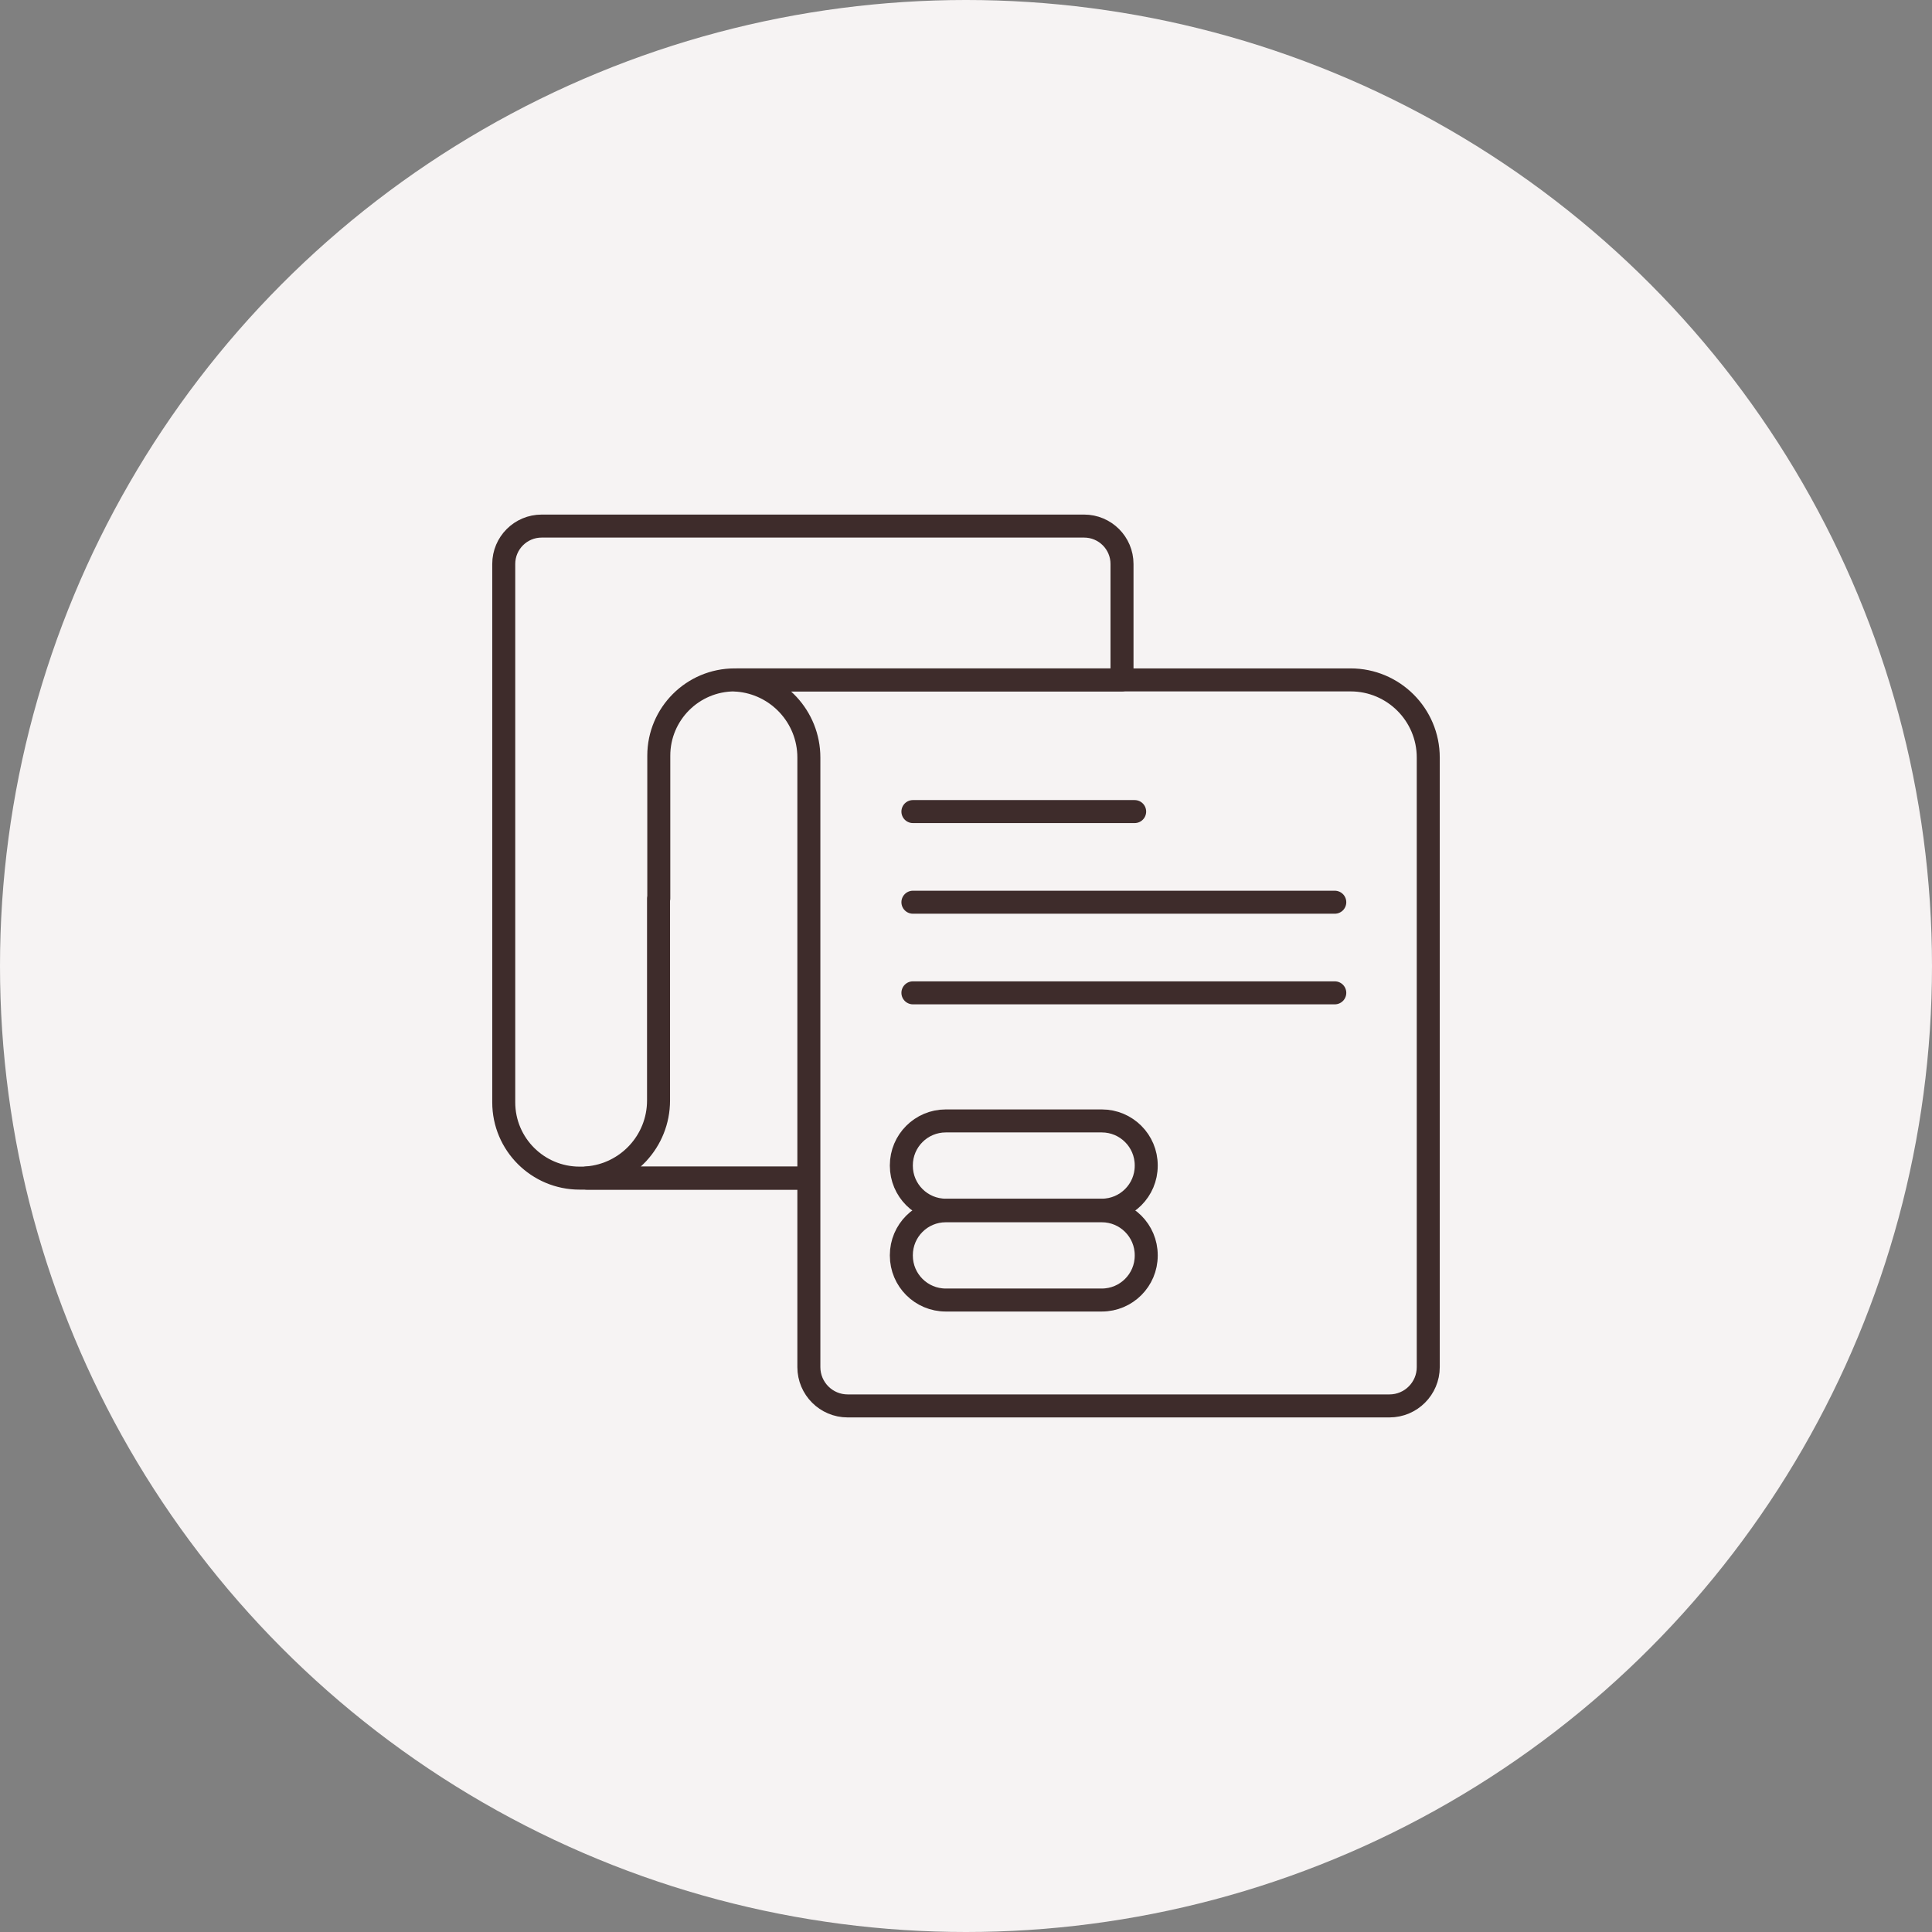
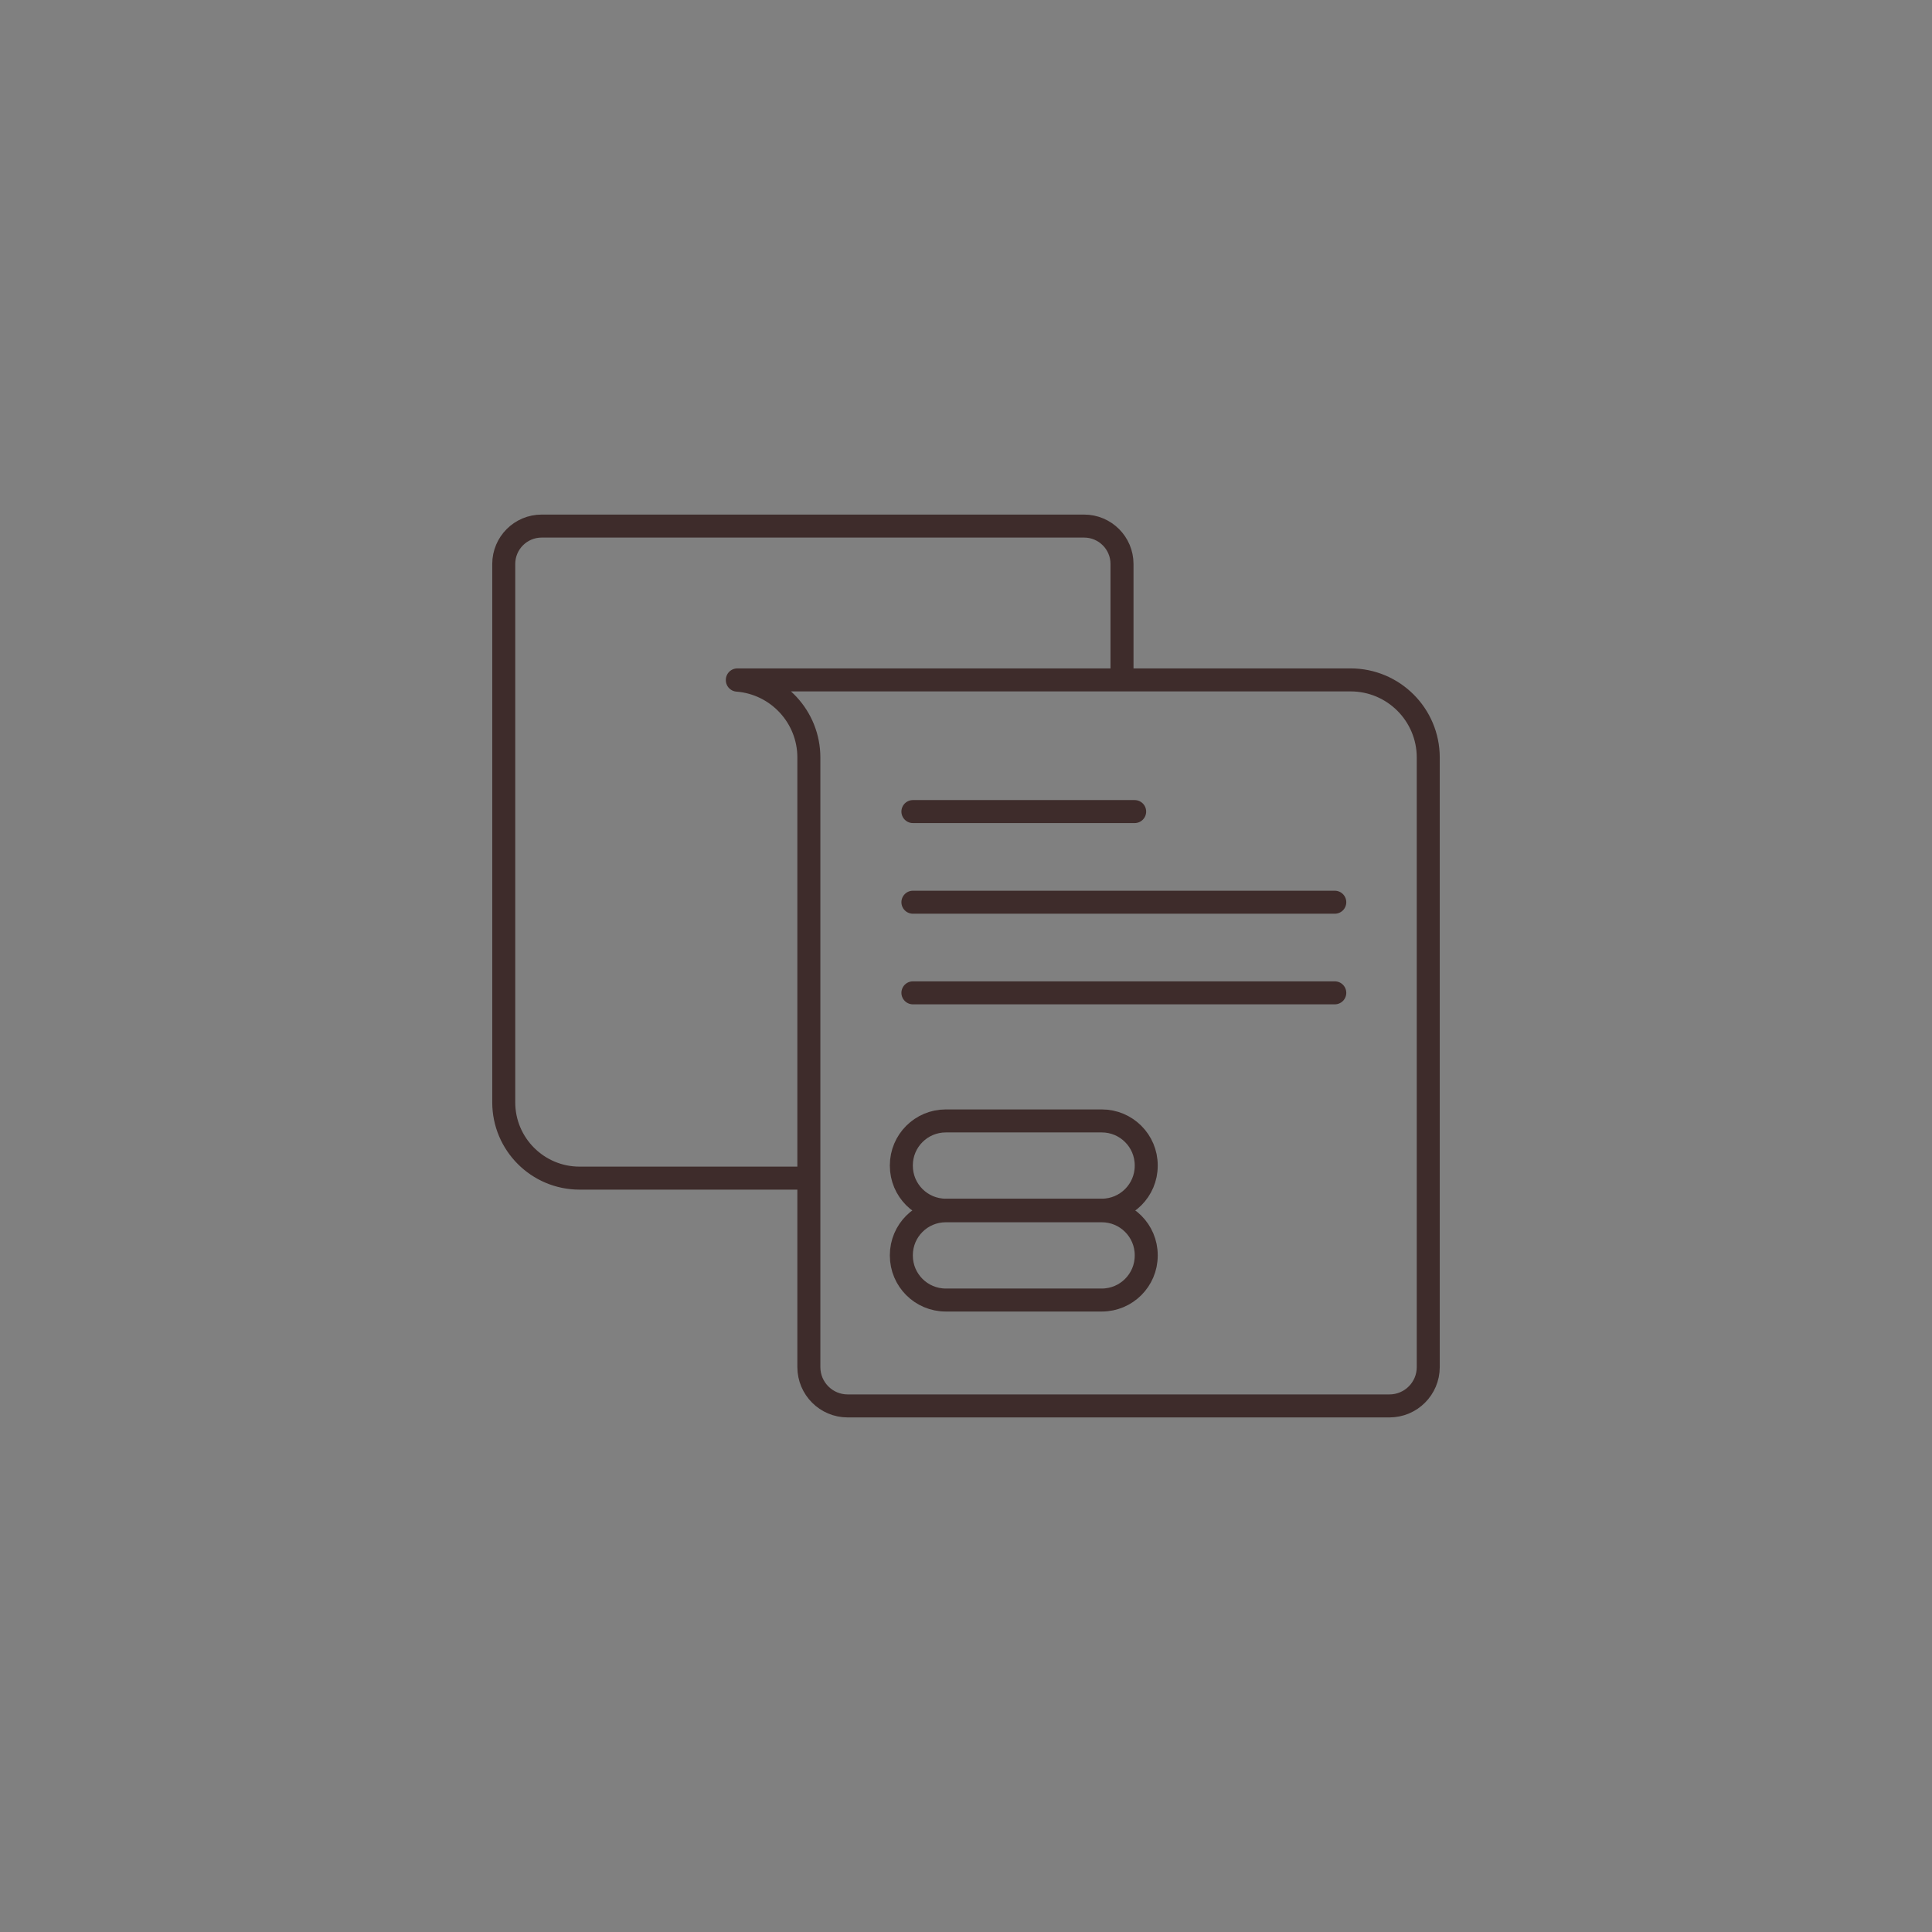
<svg xmlns="http://www.w3.org/2000/svg" width="84" height="84" viewBox="0 0 84 84" fill="none">
  <rect x="0" y="0" width="84" height="84" fill="#808080" stroke="none" />
-   <circle cx="42" cy="42" r="42" fill="#F6F3F3" />
  <path d="M48.783 29.252V24.521C48.783 23.611 48.045 22.873 47.135 22.873H23.551C22.64 22.873 21.902 23.611 21.902 24.521V47.927C21.902 49.747 23.378 51.223 25.199 51.223H34.875" stroke="#3E2C2B" stroke-miterlimit="10" stroke-linecap="round" stroke-linejoin="round" />
-   <path d="M48.769 29.561H31.939C30.119 29.561 28.643 31.037 28.643 32.857V39.062H28.632V47.847C28.632 49.622 27.263 51.076 25.523 51.212V51.223H34.875" stroke="#3E2C2B" stroke-miterlimit="10" stroke-linecap="round" stroke-linejoin="round" />
  <path d="M35.168 32.937V59.439C35.168 60.371 35.923 61.127 36.856 61.127H60.41C61.342 61.127 62.098 60.371 62.098 59.439V32.937C62.098 31.072 60.586 29.561 58.721 29.561H32.058V29.572C33.798 29.708 35.168 31.162 35.168 32.937Z" stroke="#3E2C2B" stroke-miterlimit="10" stroke-linecap="round" stroke-linejoin="round" />
  <path d="M39.692 35.286H49.333" stroke="#3E2C2B" stroke-miterlimit="10" stroke-linecap="round" stroke-linejoin="round" />
  <path d="M39.692 39.227H58.034" stroke="#3E2C2B" stroke-miterlimit="10" stroke-linecap="round" stroke-linejoin="round" />
  <path d="M39.692 43.167H58.034" stroke="#3E2C2B" stroke-miterlimit="10" stroke-linecap="round" stroke-linejoin="round" />
  <path d="M47.904 52.617H41.121C40.054 52.617 39.189 51.752 39.189 50.685V50.667C39.189 49.601 40.054 48.736 41.121 48.736H47.904C48.971 48.736 49.836 49.601 49.836 50.667V50.685C49.836 51.752 48.971 52.617 47.904 52.617Z" stroke="#3E2C2B" stroke-miterlimit="10" stroke-linecap="round" stroke-linejoin="round" />
  <path d="M47.904 56.523H41.121C40.054 56.523 39.189 55.658 39.189 54.591V54.573C39.189 53.507 40.054 52.642 41.121 52.642H47.904C48.971 52.642 49.836 53.507 49.836 54.573V54.591C49.836 55.658 48.971 56.523 47.904 56.523Z" stroke="#3E2C2B" stroke-miterlimit="10" stroke-linecap="round" stroke-linejoin="round" />
</svg>